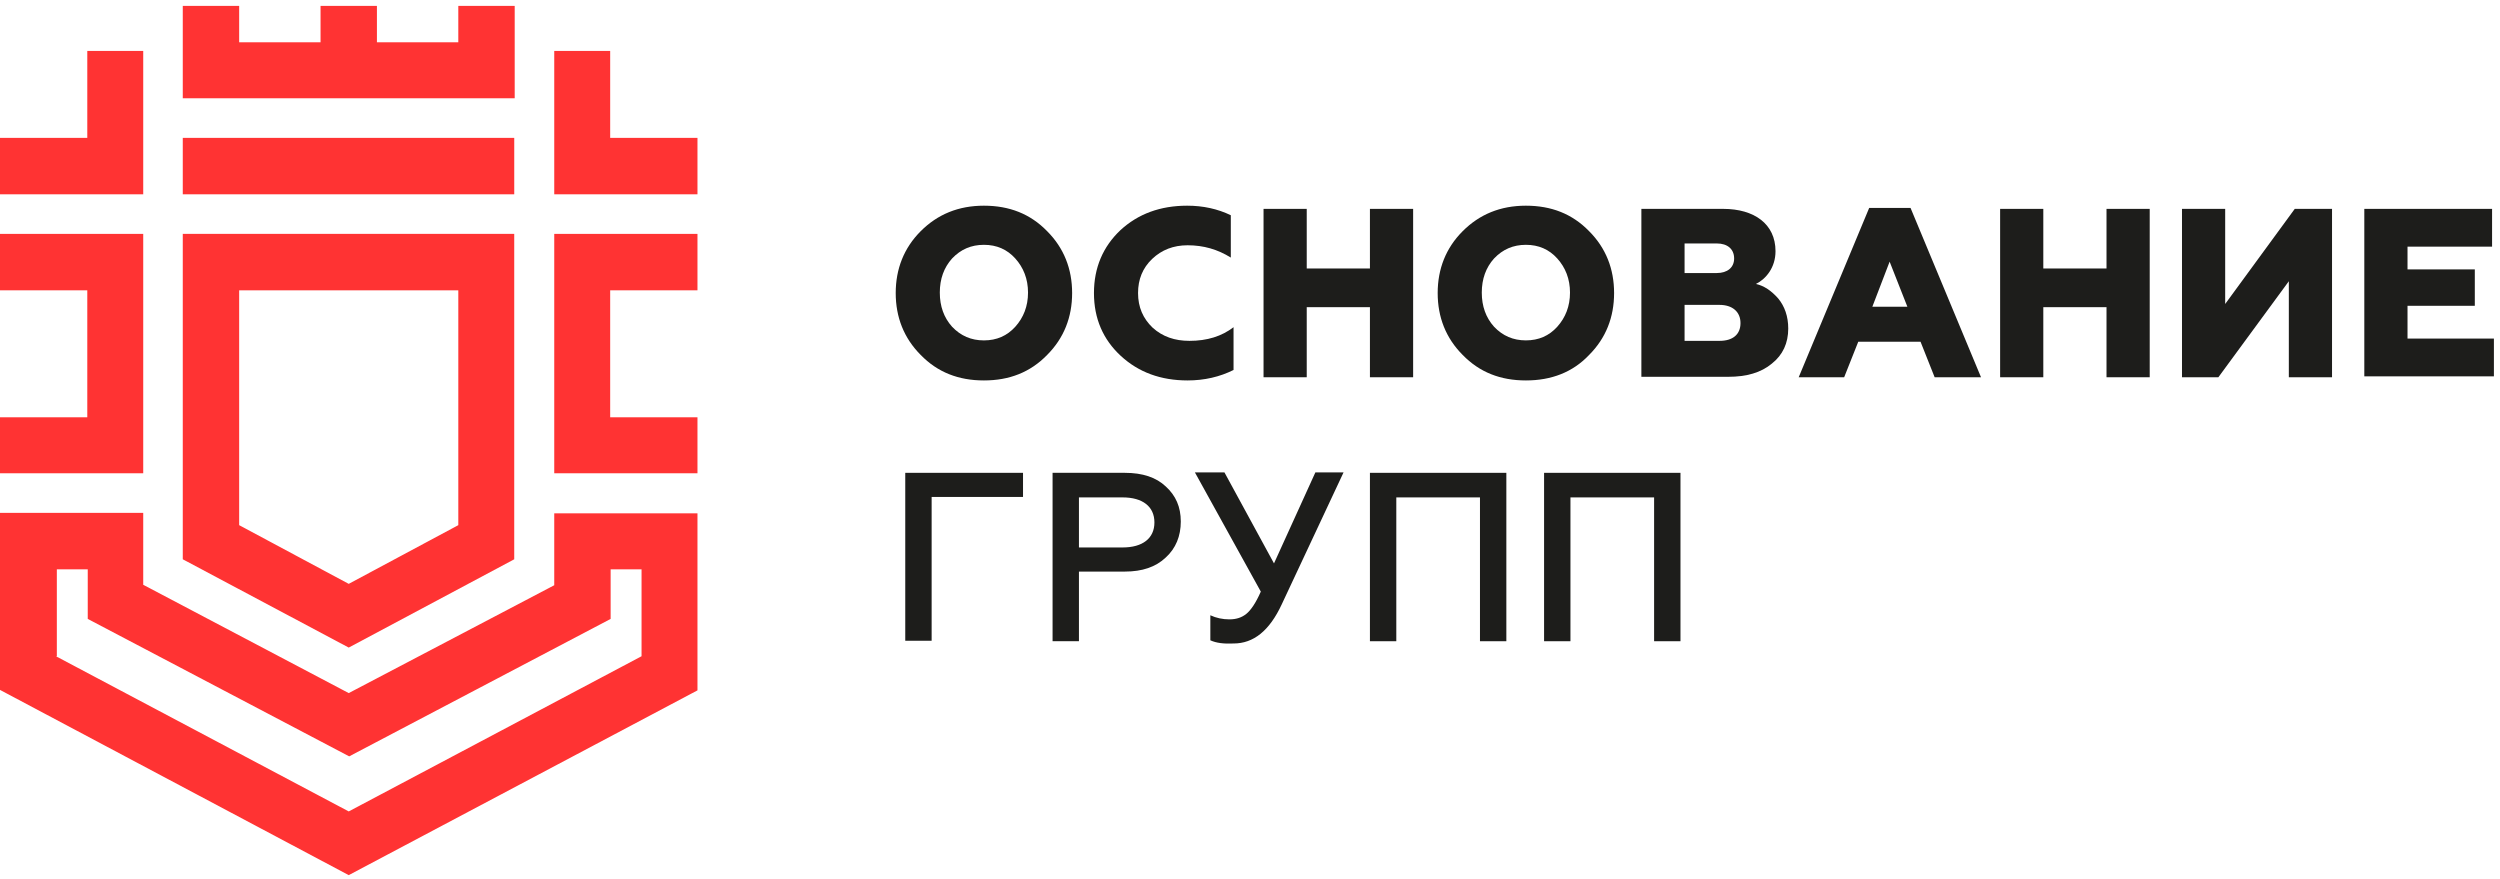
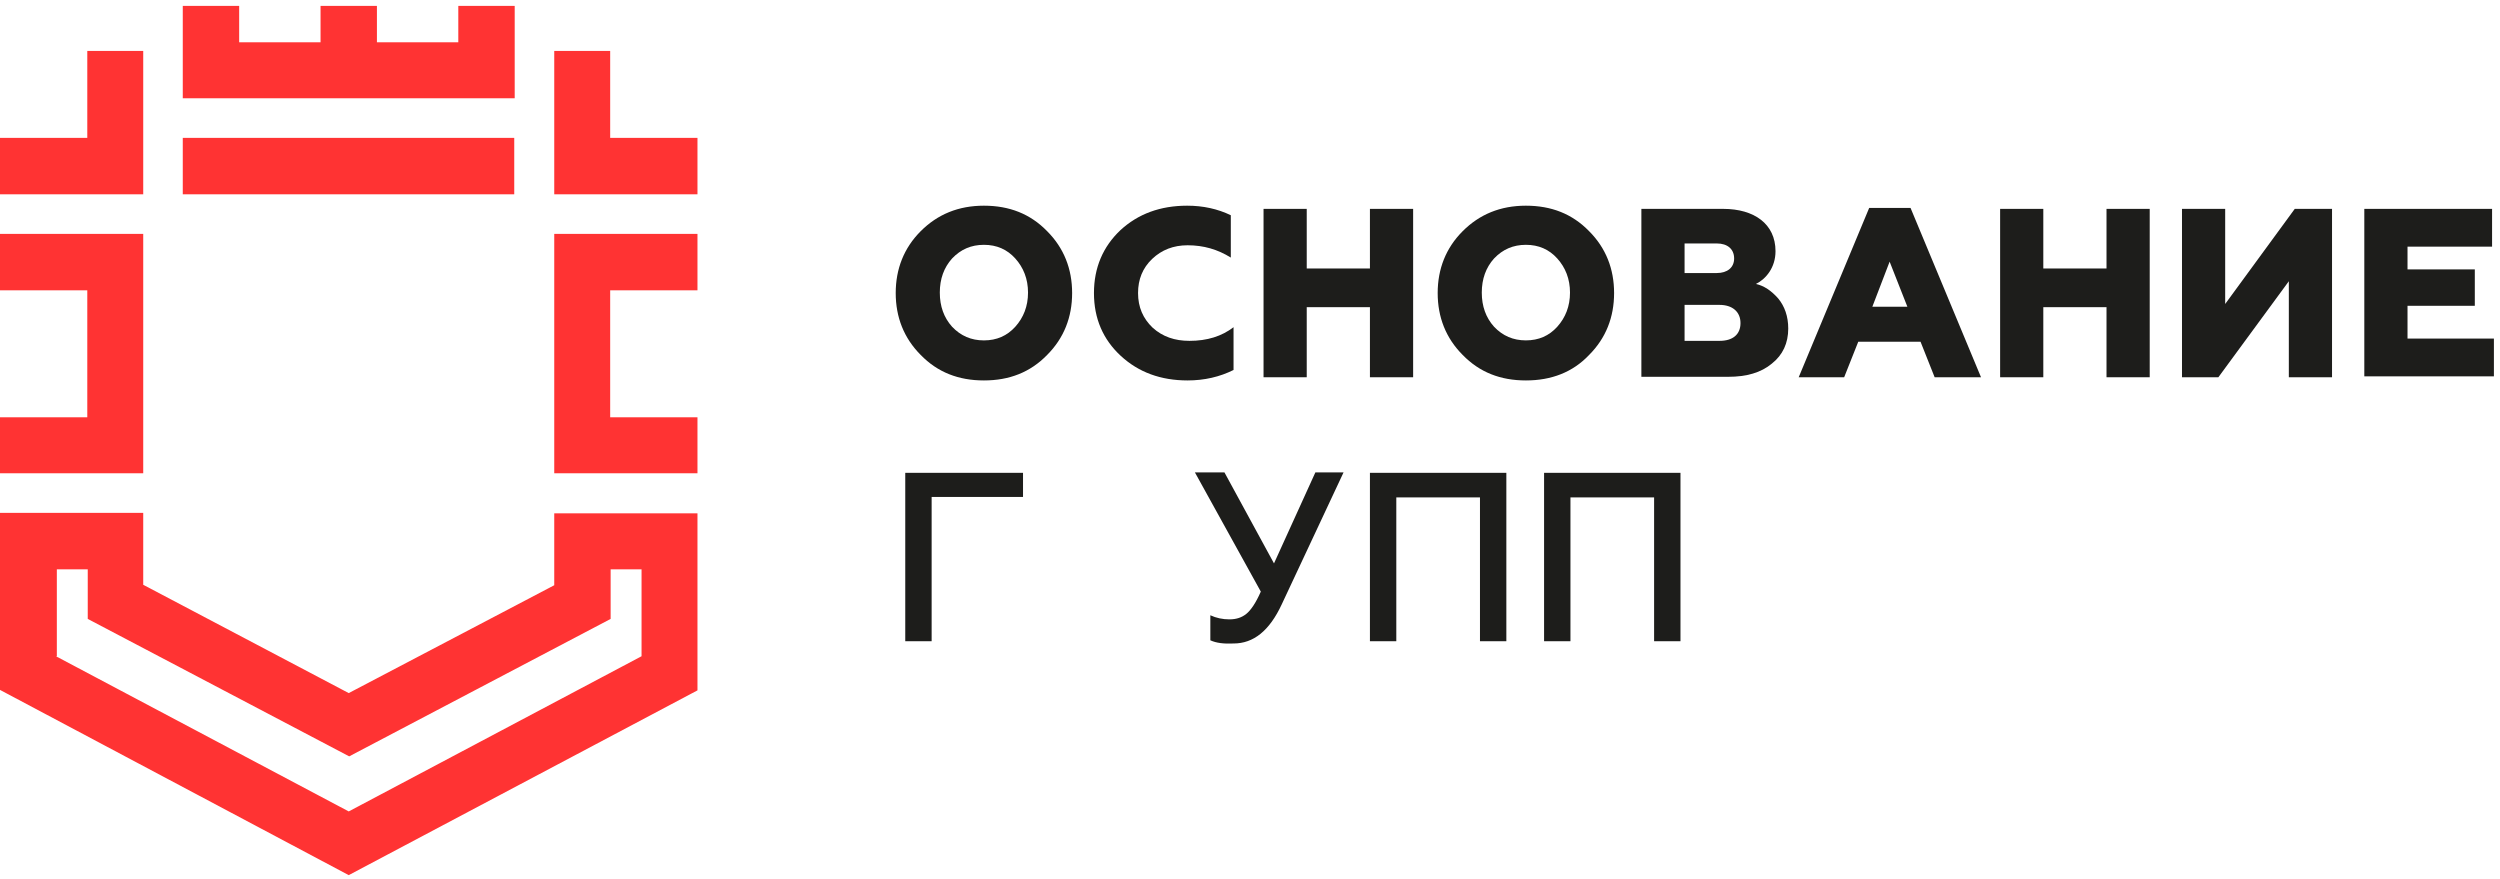
<svg xmlns="http://www.w3.org/2000/svg" width="182" height="64" viewBox="0 0 182 64" fill="none">
  <path d="M71.629 27.696C69.776 27.696 68.253 27.1 67.028 25.841C65.804 24.615 65.208 23.091 65.208 21.335C65.208 19.579 65.804 18.055 67.028 16.829C68.253 15.603 69.776 14.974 71.629 14.974C73.483 14.974 75.005 15.57 76.23 16.829C77.455 18.055 78.051 19.579 78.051 21.335C78.051 23.091 77.455 24.615 76.23 25.841C75.005 27.1 73.483 27.696 71.629 27.696ZM71.629 24.781C72.556 24.781 73.317 24.449 73.913 23.787C74.509 23.124 74.84 22.296 74.84 21.302C74.84 20.308 74.509 19.48 73.913 18.817C73.317 18.154 72.556 17.823 71.629 17.823C70.702 17.823 69.941 18.154 69.312 18.817C68.716 19.48 68.418 20.308 68.418 21.302C68.418 22.296 68.716 23.124 69.312 23.787C69.941 24.449 70.702 24.781 71.629 24.781Z" fill="#1D1D1B" />
  <path d="M81.593 25.907C80.302 24.714 79.64 23.19 79.64 21.335C79.64 19.48 80.302 17.956 81.559 16.763C82.85 15.57 84.472 14.974 86.425 14.974C87.584 14.974 88.643 15.206 89.603 15.669V18.751C88.643 18.154 87.617 17.856 86.458 17.856C85.432 17.856 84.572 18.187 83.876 18.85C83.181 19.513 82.85 20.341 82.85 21.335C82.85 22.362 83.215 23.19 83.91 23.853C84.638 24.515 85.531 24.814 86.591 24.814C87.882 24.814 88.941 24.482 89.802 23.82V26.934C88.808 27.431 87.683 27.696 86.458 27.696C84.505 27.696 82.883 27.1 81.593 25.907Z" fill="#1D1D1B" />
  <path d="M91.986 27.464V15.206H95.13V19.546H99.731V15.206H102.876V27.464H99.731V22.362H95.13V27.464H91.986Z" fill="#1D1D1B" />
  <path d="M111.085 27.696C109.231 27.696 107.709 27.1 106.484 25.841C105.259 24.615 104.663 23.091 104.663 21.335C104.663 19.579 105.259 18.055 106.484 16.829C107.709 15.603 109.231 14.974 111.085 14.974C112.939 14.974 114.461 15.57 115.686 16.829C116.911 18.055 117.506 19.579 117.506 21.335C117.506 23.091 116.911 24.615 115.686 25.841C114.494 27.1 112.939 27.696 111.085 27.696ZM111.085 24.78C112.012 24.78 112.773 24.449 113.369 23.787C113.965 23.124 114.296 22.296 114.296 21.302C114.296 20.308 113.965 19.48 113.369 18.817C112.773 18.154 112.012 17.823 111.085 17.823C110.158 17.823 109.397 18.154 108.768 18.817C108.172 19.48 107.874 20.308 107.874 21.302C107.874 22.296 108.172 23.124 108.768 23.787C109.397 24.449 110.158 24.78 111.085 24.78Z" fill="#1D1D1B" />
  <path d="M119.492 27.464V15.206H125.45C127.701 15.206 129.257 16.299 129.257 18.287C129.257 19.48 128.562 20.308 127.834 20.672C128.429 20.805 128.959 21.169 129.456 21.732C129.919 22.296 130.184 23.025 130.184 23.919C130.184 24.979 129.787 25.841 128.992 26.47C128.198 27.133 127.139 27.431 125.815 27.431H119.492V27.464ZM122.637 19.877H124.987C125.748 19.877 126.245 19.48 126.245 18.817C126.245 18.121 125.748 17.724 124.987 17.724H122.637V19.877ZM122.637 24.814H125.186C126.146 24.814 126.708 24.35 126.708 23.521C126.708 22.693 126.112 22.196 125.186 22.196H122.637V24.814Z" fill="#1D1D1B" />
  <path d="M130.945 27.464L136.076 15.139H139.088L144.218 27.464H140.842L139.816 24.88H135.281L134.255 27.464H130.945ZM136.307 22.329H138.856L137.565 19.049L136.307 22.329Z" fill="#1D1D1B" />
  <path d="M145.609 27.464V15.206H148.753V19.546H153.354V15.206H156.499V27.464H153.354V22.362H148.753V27.464H145.609Z" fill="#1D1D1B" />
  <path d="M158.849 27.464V15.206H161.993V22.13L167.058 15.206H169.772V27.464H166.627V20.474L161.497 27.464H158.849Z" fill="#1D1D1B" />
  <path d="M172.122 27.464V15.206H181.423V17.956H175.267V19.612H180.166V22.262H175.267V24.648H181.556V27.398H172.122V27.464Z" fill="#1D1D1B" />
-   <path d="M65.903 46.681V34.422H74.476V36.178H67.823V46.647H65.903V46.681Z" fill="#1D1D1B" />
-   <path d="M76.627 46.681V34.422H81.89C83.181 34.422 84.174 34.753 84.869 35.416C85.597 36.078 85.962 36.907 85.962 37.967C85.962 39.027 85.597 39.922 84.869 40.584C84.141 41.28 83.148 41.611 81.89 41.611H78.547V46.681H76.627ZM78.547 39.855H81.725C83.181 39.855 84.042 39.193 84.042 38.033C84.042 36.874 83.181 36.211 81.725 36.211H78.547V39.855Z" fill="#1D1D1B" />
+   <path d="M65.903 46.681V34.422H74.476V36.178H67.823V46.647V46.681Z" fill="#1D1D1B" />
  <path d="M88.113 46.614V44.792C88.544 44.991 89.007 45.09 89.504 45.09C90 45.09 90.397 44.958 90.728 44.693C91.059 44.428 91.423 43.898 91.787 43.069L86.988 34.389H89.139L92.747 41.015L95.76 34.389H97.812L93.31 43.997C92.416 45.919 91.258 46.846 89.801 46.846C89.106 46.879 88.544 46.813 88.113 46.614Z" fill="#1D1D1B" />
  <path d="M99.731 46.681V34.422H109.662V46.681H107.742V36.211H101.651V46.681H99.731Z" fill="#1D1D1B" />
  <path d="M112.409 46.681V34.422H122.339V46.681H120.419V36.211H114.329V46.681H112.409Z" fill="#1D1D1B" />
  <path d="M10.427 34.454H0V30.379H6.355V21.135H0V17.027H10.427V34.454Z" fill="#FF3333" />
-   <path d="M25.388 47.144L13.306 40.716V17.027H37.436V40.716L25.388 47.144ZM17.411 38.231L25.388 42.505L33.365 38.231V21.135H17.411V38.231Z" fill="#FF3333" />
  <path d="M50.776 34.454H40.349V17.027H50.776V21.135H44.421V30.379H50.776V34.454Z" fill="#FF3333" />
  <path d="M37.437 10.037H13.306V14.145H37.437V10.037Z" fill="#FF3333" />
  <path d="M50.776 14.145H40.349V3.708H44.421V10.037H50.776V14.145Z" fill="#FF3333" />
  <path d="M10.427 14.145H0V10.037H6.355V3.708H10.427V14.145Z" fill="#FF3333" />
  <path d="M33.365 0.429V3.079H27.44V0.429H23.336V3.079H17.411V0.429H13.306V7.154H37.47V0.429H33.365Z" fill="#FF3333" />
  <path d="M25.388 63.71L0 50.225V37.337H10.427V42.572L25.388 50.457L40.349 42.605V37.37H50.776V50.259L25.388 63.71ZM4.071 47.774L25.388 59.072L46.705 47.774V41.446H44.454V45.057L25.421 55.063L6.388 45.057V41.446H4.138V47.774H4.071Z" fill="#FF3333" />
</svg>